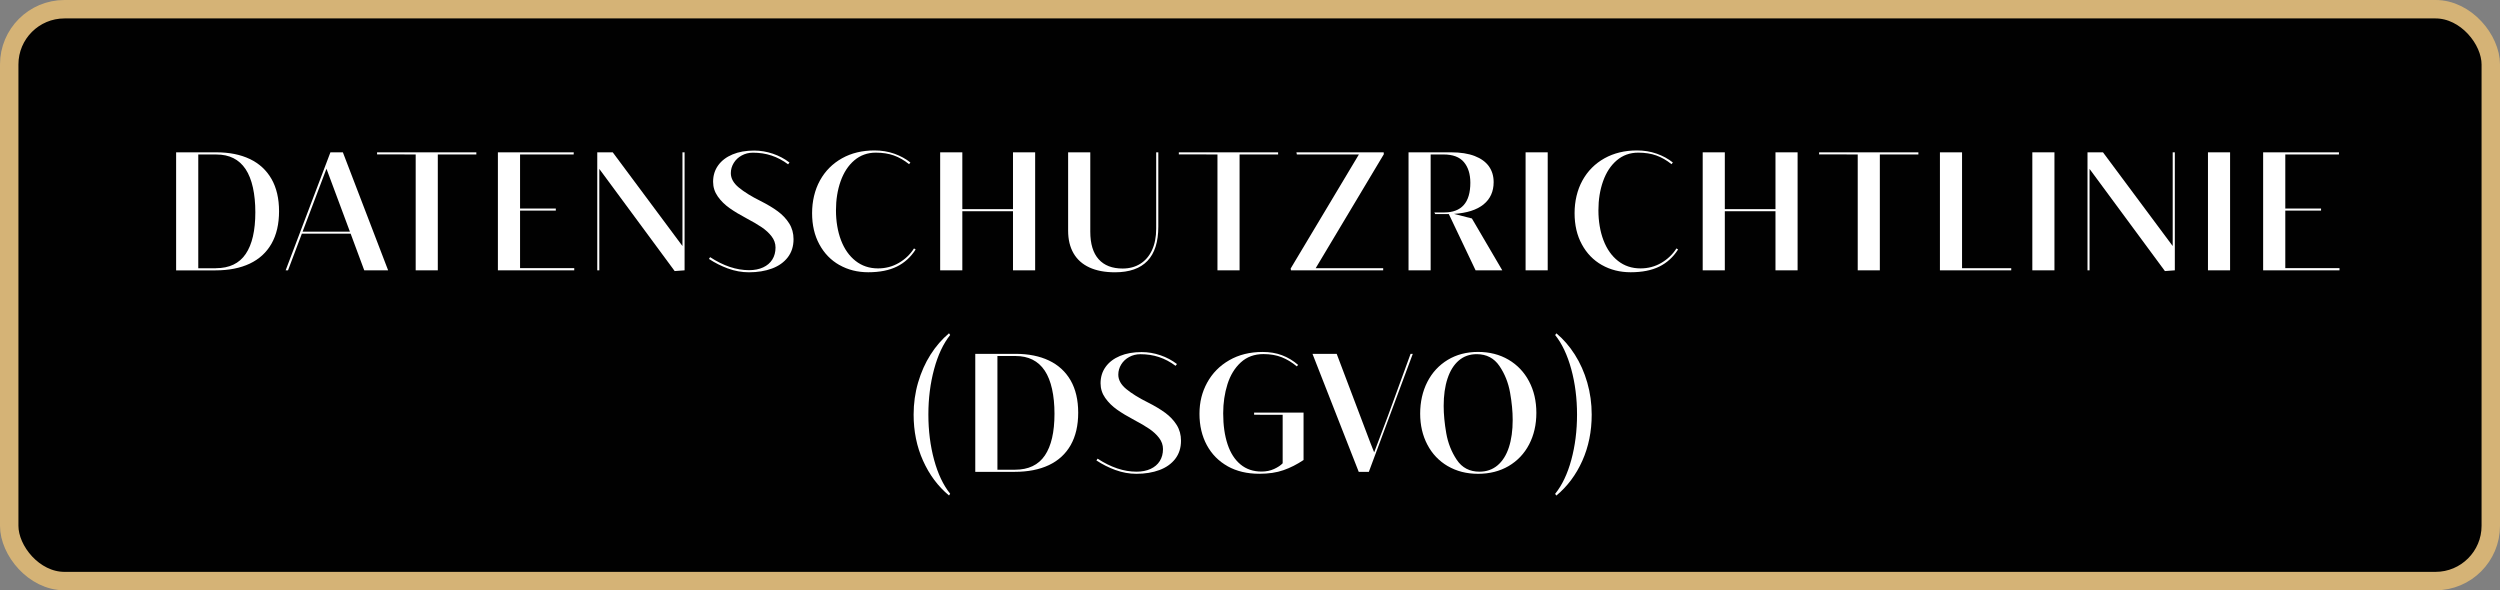
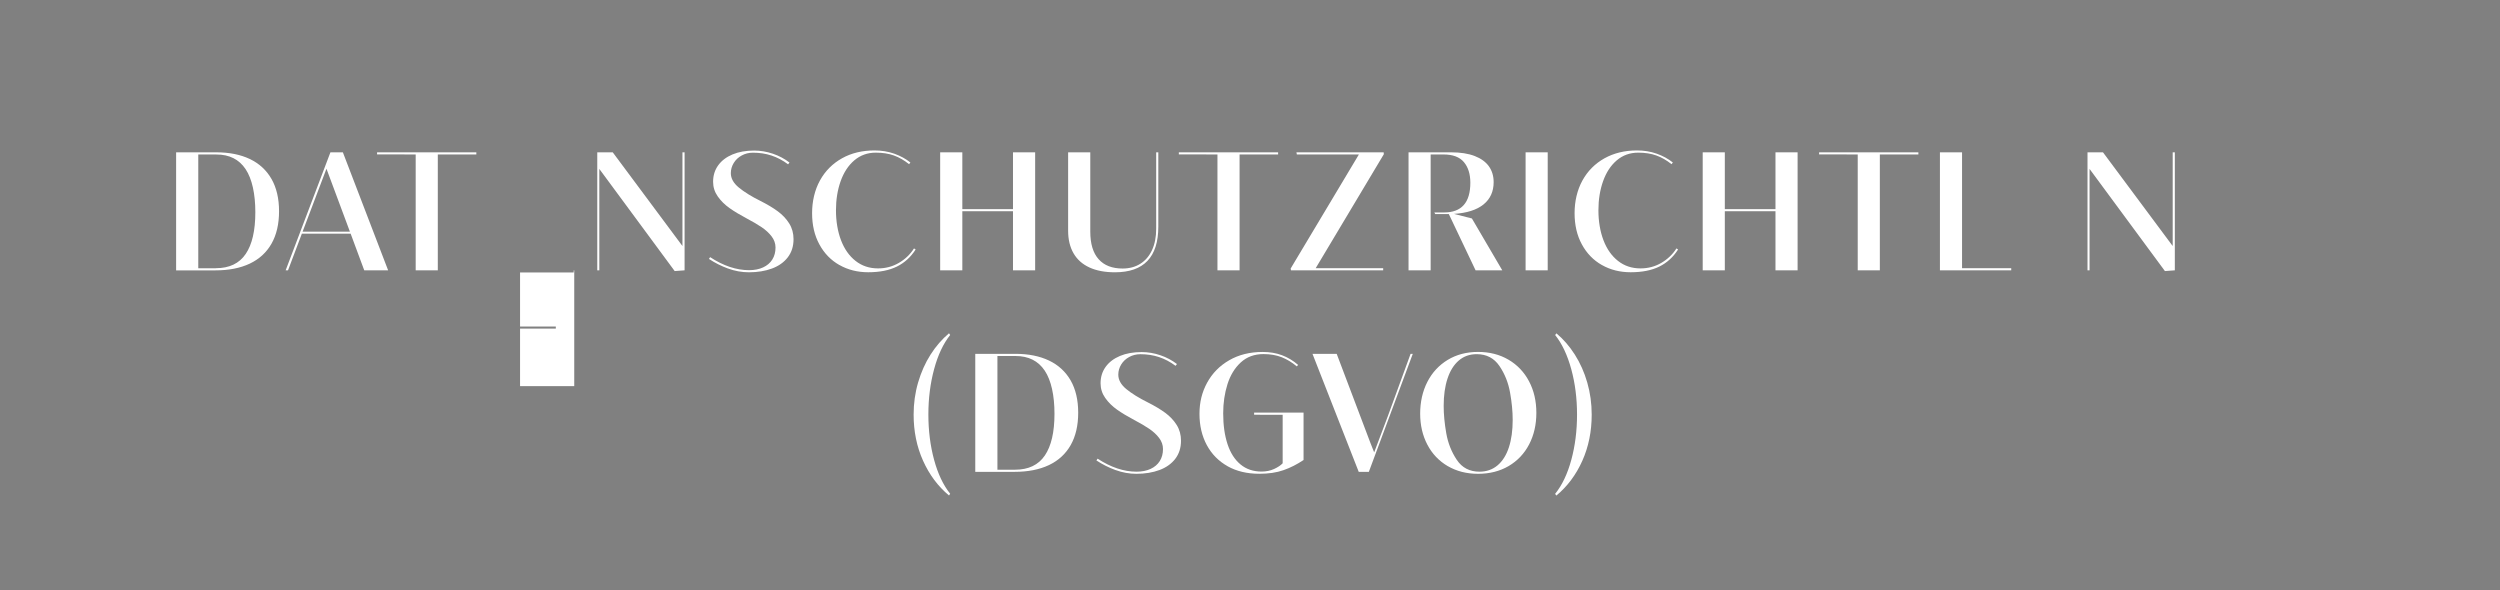
<svg xmlns="http://www.w3.org/2000/svg" id="uuid-3f52cd51-44a0-44ad-8b71-6a74be902058" viewBox="0 0 610.37 144.12">
  <rect x="0" y="0" width="610.37" height="144.12" fill="#808080" stroke="none" />
-   <rect x="2.25" y="2.25" width="605.87" height="139.62" rx="13.49" ry="13.49" fill="#010101" stroke="#d5b376" stroke-miterlimit="10" stroke-width="4.5" />
  <path d="m43,66v-28.81h9.81c3.16,0,5.89.54,8.18,1.63,2.29,1.09,4.05,2.71,5.29,4.86,1.23,2.15,1.85,4.78,1.85,7.89s-.61,5.76-1.84,7.92c-1.23,2.16-3,3.78-5.32,4.88-2.32,1.09-5.09,1.64-8.34,1.64h-9.63Zm9.69-.52c3.3,0,5.73-1.16,7.3-3.48,1.57-2.32,2.35-5.71,2.35-10.17s-.79-8.16-2.38-10.54c-1.59-2.38-3.96-3.57-7.13-3.57h-4.42v27.77h4.28Z" fill="#fff" stroke-width="0" />
  <path d="m94.76,66h-5.83l-3.32-8.95h-11.91l-3.38,8.95h-.58l10.93-28.81h3.04l11.05,28.81Zm-15.05-24.82l-5.83,15.38h11.55l-5.73-15.38Z" fill="#fff" stroke-width="0" />
  <path d="m106.9,66h-5.41v-28.29l-9.43-.02v-.5h24.24v.52h-9.41v28.29Z" fill="#fff" stroke-width="0" />
-   <path d="m140.2,66h-18.64v-28.81h18.52l-.02.52h-13.09v13.21h8.73v.5h-8.73v14.05h13.23v.52Z" fill="#fff" stroke-width="0" />
+   <path d="m140.2,66h-18.64h18.52l-.02.52h-13.09v13.21h8.73v.5h-8.73v14.05h13.23v.52Z" fill="#fff" stroke-width="0" />
  <path d="m167.14,66l-2.42.18-18.4-24.94v24.76h-.5v-28.81h3.78l17.02,22.88v-22.88h.52v28.81Z" fill="#fff" stroke-width="0" />
  <path d="m177.73,65.56c-1.66-.61-3.2-1.39-4.64-2.34l.28-.44c3.24,2.12,6.41,3.18,9.51,3.18,1.32,0,2.47-.23,3.44-.68.97-.45,1.72-1.09,2.24-1.92.52-.83.78-1.8.78-2.92,0-.99-.32-1.89-.95-2.72-.63-.83-1.44-1.57-2.41-2.23-.97-.66-2.2-1.38-3.66-2.15-1.64-.87-3.04-1.71-4.2-2.53-1.16-.82-2.12-1.77-2.88-2.85s-1.14-2.28-1.14-3.58c0-1.52.41-2.86,1.24-4.01.83-1.15,2-2.04,3.51-2.67s3.27-.94,5.28-.94c1.55,0,3.07.26,4.57.77,1.5.51,2.85,1.23,4.05,2.15l-.34.44c-1.28-.96-2.63-1.67-4.04-2.14-1.42-.47-2.93-.7-4.54-.7-1,0-1.92.23-2.74.68-.83.45-1.48,1.06-1.95,1.83s-.71,1.6-.71,2.49c0,1.27.65,2.44,1.95,3.51,1.3,1.07,3.06,2.17,5.28,3.27,1.67.84,3.08,1.68,4.23,2.53,1.15.85,2.08,1.83,2.79,2.96s1.06,2.41,1.06,3.85c0,1.74-.47,3.21-1.4,4.42-.93,1.21-2.22,2.13-3.86,2.74-1.64.61-3.52.92-5.62.92-1.75,0-3.45-.31-5.11-.92Z" fill="#fff" stroke-width="0" />
  <path d="m204.94,64.71c-2.08-1.18-3.71-2.86-4.89-5.04-1.19-2.18-1.78-4.72-1.78-7.62s.64-5.67,1.92-7.99,3.08-4.12,5.38-5.41,4.95-1.92,7.93-1.92c1.72,0,3.33.26,4.83.79,1.49.53,2.81,1.25,3.94,2.15l-.32.42c-1.19-.96-2.43-1.67-3.71-2.13-1.29-.46-2.76-.69-4.41-.69-2.03,0-3.78.63-5.25,1.88s-2.58,2.95-3.34,5.09c-.76,2.14-1.14,4.51-1.14,7.12s.41,5.14,1.23,7.29c.82,2.15,2,3.83,3.55,5.05,1.55,1.22,3.38,1.83,5.49,1.83,1.84,0,3.53-.44,5.06-1.33,1.54-.89,2.78-2.07,3.72-3.55l.4.26c-1.19,1.87-2.72,3.26-4.59,4.18s-4.2,1.38-6.98,1.38c-2.62,0-4.96-.59-7.04-1.77Z" fill="#fff" stroke-width="0" />
  <path d="m247.32,51.06v-13.87h5.41v28.81h-5.41v-14.43h-12.37v14.43h-5.41v-28.81h5.41v13.87h12.37Z" fill="#fff" stroke-width="0" />
  <path d="m282.8,55.35c0,7.42-3.53,11.13-10.59,11.13-2.44,0-4.52-.39-6.23-1.18s-3-1.94-3.88-3.46-1.32-3.36-1.32-5.53v-19.12h5.41v19.36c0,2.98.68,5.22,2.04,6.74,1.36,1.52,3.31,2.27,5.85,2.27,1.64,0,3.08-.38,4.31-1.15,1.23-.77,2.19-1.88,2.87-3.34.68-1.46,1.02-3.21,1.02-5.24v-18.64h.52v18.16Z" fill="#fff" stroke-width="0" />
  <path d="m302.65,66h-5.41v-28.29l-9.43-.02v-.5h24.24v.52h-9.41v28.29Z" fill="#fff" stroke-width="0" />
  <path d="m315.19,66c0-.08-.03-.23-.08-.44l16.66-27.85h-15.15l-.1-.52h21.3c0,.08,0,.16.02.23.01.07.02.15.02.23l-16.64,27.83h16.48v.52h-22.5Z" fill="#fff" stroke-width="0" />
  <path d="m366.77,66h-6.51l-6.53-13.73h-3.32l-.22-.4h2.38c4.27,0,6.41-2.42,6.41-7.25,0-2.11-.52-3.79-1.57-5.04-1.05-1.25-2.71-1.87-5-1.87h-3.12v28.29h-5.4v-28.81h10.37c2.3,0,4.22.3,5.78.9,1.55.6,2.71,1.45,3.48,2.53.77,1.09,1.15,2.37,1.15,3.85,0,2.3-.83,4.11-2.48,5.45-1.65,1.33-4.06,2.1-7.21,2.3l4.38,1.12,7.41,12.65Z" fill="#fff" stroke-width="0" />
  <path d="m377.87,66h-5.4v-28.81h5.4v28.81Z" fill="#fff" stroke-width="0" />
  <path d="m391.1,64.71c-2.08-1.18-3.71-2.86-4.89-5.04-1.19-2.18-1.78-4.72-1.78-7.62s.64-5.67,1.92-7.99,3.08-4.12,5.38-5.41c2.31-1.28,4.95-1.92,7.93-1.92,1.72,0,3.33.26,4.82.79,1.5.53,2.81,1.25,3.94,2.15l-.32.42c-1.19-.96-2.43-1.67-3.71-2.13-1.29-.46-2.76-.69-4.41-.69-2.03,0-3.78.63-5.25,1.88-1.47,1.25-2.58,2.95-3.34,5.09-.76,2.14-1.14,4.51-1.14,7.12s.41,5.14,1.23,7.29c.82,2.15,2,3.83,3.55,5.05,1.55,1.22,3.38,1.83,5.49,1.83,1.84,0,3.53-.44,5.06-1.33,1.53-.89,2.78-2.07,3.72-3.55l.4.26c-1.19,1.87-2.72,3.26-4.59,4.18s-4.2,1.38-6.98,1.38c-2.62,0-4.96-.59-7.04-1.77Z" fill="#fff" stroke-width="0" />
  <path d="m433.48,51.06v-13.87h5.4v28.81h-5.4v-14.43h-12.37v14.43h-5.4v-28.81h5.4v13.87h12.37Z" fill="#fff" stroke-width="0" />
  <path d="m458.97,66h-5.41v-28.29l-9.43-.02v-.5h24.24v.52h-9.41v28.29Z" fill="#fff" stroke-width="0" />
  <path d="m491.05,66h-17.42v-28.81h5.4v28.29h12.01v.52Z" fill="#fff" stroke-width="0" />
-   <path d="m501.59,66h-5.4v-28.81h5.4v28.81Z" fill="#fff" stroke-width="0" />
  <path d="m530.98,66l-2.42.18-18.4-24.94v24.76h-.5v-28.81h3.78l17.02,22.88v-22.88h.52v28.81Z" fill="#fff" stroke-width="0" />
-   <path d="m544.47,66h-5.4v-28.81h5.4v28.81Z" fill="#fff" stroke-width="0" />
-   <path d="m571.18,66h-18.64v-28.81h18.52l-.02.52h-13.09v13.21h8.73v.5h-8.73v14.05h13.23v.52Z" fill="#fff" stroke-width="0" />
  <path d="m231.71,120.98c-2.7-2.24-4.81-5.07-6.35-8.5-1.54-3.42-2.3-7.18-2.3-11.26,0-2.71.36-5.32,1.09-7.82.73-2.5,1.74-4.78,3.04-6.82,1.3-2.04,2.81-3.78,4.51-5.21l.28.42c-1.68,2.11-2.99,4.89-3.92,8.34-.93,3.45-1.4,7.14-1.4,11.08s.47,7.65,1.4,11.07c.93,3.42,2.24,6.17,3.92,8.27l-.28.42Z" fill="#fff" stroke-width="0" />
  <path d="m238.11,115.2v-28.81h9.81c3.16,0,5.89.54,8.18,1.63,2.29,1.09,4.05,2.71,5.29,4.85,1.23,2.15,1.85,4.78,1.85,7.89s-.61,5.76-1.84,7.92c-1.23,2.16-3,3.78-5.32,4.88-2.32,1.09-5.09,1.64-8.34,1.64h-9.63Zm9.69-.52c3.3,0,5.73-1.16,7.3-3.48,1.57-2.32,2.35-5.71,2.35-10.17s-.79-8.16-2.38-10.54c-1.59-2.38-3.96-3.57-7.13-3.57h-4.42v27.77h4.28Z" fill="#fff" stroke-width="0" />
  <path d="m272.33,114.76c-1.66-.61-3.2-1.39-4.64-2.34l.28-.44c3.24,2.12,6.41,3.18,9.51,3.18,1.32,0,2.47-.23,3.44-.68.97-.45,1.72-1.09,2.24-1.92.52-.83.78-1.8.78-2.92,0-.99-.32-1.89-.95-2.72-.63-.83-1.44-1.57-2.41-2.23-.97-.66-2.2-1.38-3.66-2.15-1.64-.87-3.04-1.71-4.2-2.53-1.16-.82-2.12-1.77-2.88-2.85s-1.14-2.28-1.14-3.58c0-1.52.41-2.86,1.24-4.01.83-1.15,2-2.04,3.51-2.67,1.51-.63,3.27-.94,5.28-.94,1.55,0,3.07.26,4.57.77,1.5.51,2.85,1.23,4.05,2.15l-.34.44c-1.28-.96-2.63-1.67-4.04-2.14-1.42-.47-2.93-.7-4.54-.7-1,0-1.92.23-2.74.68-.83.45-1.48,1.06-1.95,1.83s-.71,1.6-.71,2.49c0,1.27.65,2.44,1.95,3.51,1.3,1.07,3.06,2.17,5.28,3.27,1.67.84,3.08,1.69,4.23,2.53,1.15.85,2.08,1.83,2.79,2.96s1.06,2.41,1.06,3.85c0,1.74-.47,3.21-1.4,4.42-.93,1.21-2.22,2.13-3.86,2.74s-3.52.92-5.62.92c-1.75,0-3.45-.31-5.11-.92Z" fill="#fff" stroke-width="0" />
  <path d="m299.74,113.84c-2.2-1.23-3.9-2.95-5.1-5.17-1.19-2.21-1.79-4.76-1.79-7.63s.62-5.31,1.87-7.61c1.25-2.29,3.04-4.12,5.38-5.47,2.33-1.35,5.06-2.03,8.17-2.03,1.72,0,3.29.26,4.71.79,1.42.53,2.74,1.32,3.95,2.37l-.32.36c-1.16-.97-2.39-1.72-3.68-2.23-1.29-.51-2.78-.77-4.46-.77-2.22,0-4.06.68-5.54,2.04s-2.56,3.14-3.25,5.33c-.69,2.2-1.04,4.56-1.04,7.1,0,2.9.36,5.41,1.07,7.55.71,2.14,1.77,3.78,3.17,4.93,1.4,1.16,3.11,1.73,5.12,1.73,1.13,0,2.16-.21,3.07-.63.91-.42,1.61-.88,2.09-1.39v-11.83l-6.97-.02v-.52h12.07v11.57c-1.6,1.07-3.23,1.9-4.9,2.48-1.66.59-3.63.88-5.92.88-2.95,0-5.53-.61-7.73-1.84Z" fill="#fff" stroke-width="0" />
  <path d="m334.19,115.2h-2.46l-11.29-28.81h5.91l8.23,21.74.92,2.32,3.34-8.85,5.55-15.21h.54l-10.73,28.81Z" fill="#fff" stroke-width="0" />
  <path d="m353.46,113.8c-2.14-1.25-3.8-3-4.97-5.23-1.17-2.23-1.76-4.76-1.76-7.59s.59-5.47,1.76-7.75c1.17-2.28,2.83-4.07,4.97-5.37,2.14-1.29,4.61-1.94,7.4-1.94s5.28.63,7.44,1.9c2.16,1.27,3.83,3.03,5.02,5.29,1.19,2.26,1.78,4.82,1.78,7.69s-.59,5.45-1.77,7.71c-1.18,2.26-2.85,4.01-5,5.28-2.16,1.26-4.64,1.89-7.46,1.89s-5.25-.63-7.4-1.88Zm12.17-.19c1.22-1.03,2.14-2.5,2.76-4.39.62-1.89.93-4.12.93-6.69,0-2.04-.21-4.27-.64-6.68-.43-2.41-1.29-4.58-2.6-6.5-1.31-1.92-3.16-2.88-5.55-2.88-1.71,0-3.17.52-4.37,1.55-1.21,1.04-2.12,2.5-2.75,4.4-.63,1.9-.94,4.13-.94,6.68,0,2.04.21,4.26.63,6.67.42,2.4,1.28,4.57,2.57,6.5,1.29,1.93,3.14,2.89,5.53,2.89,1.73,0,3.21-.52,4.43-1.55Z" fill="#fff" stroke-width="0" />
  <path d="m379.69,120.56c1.69-2.1,3.01-4.85,3.94-8.28.93-3.42,1.4-7.11,1.4-11.06s-.47-7.65-1.41-11.09c-.94-3.44-2.25-6.22-3.93-8.33l.3-.42c1.71,1.43,3.21,3.16,4.51,5.21,1.3,2.04,2.31,4.31,3.03,6.82.72,2.5,1.08,5.11,1.08,7.82,0,4.1-.76,7.85-2.29,11.27-1.53,3.42-3.64,6.25-6.34,8.49l-.3-.42Z" fill="#fff" stroke-width="0" />
</svg>